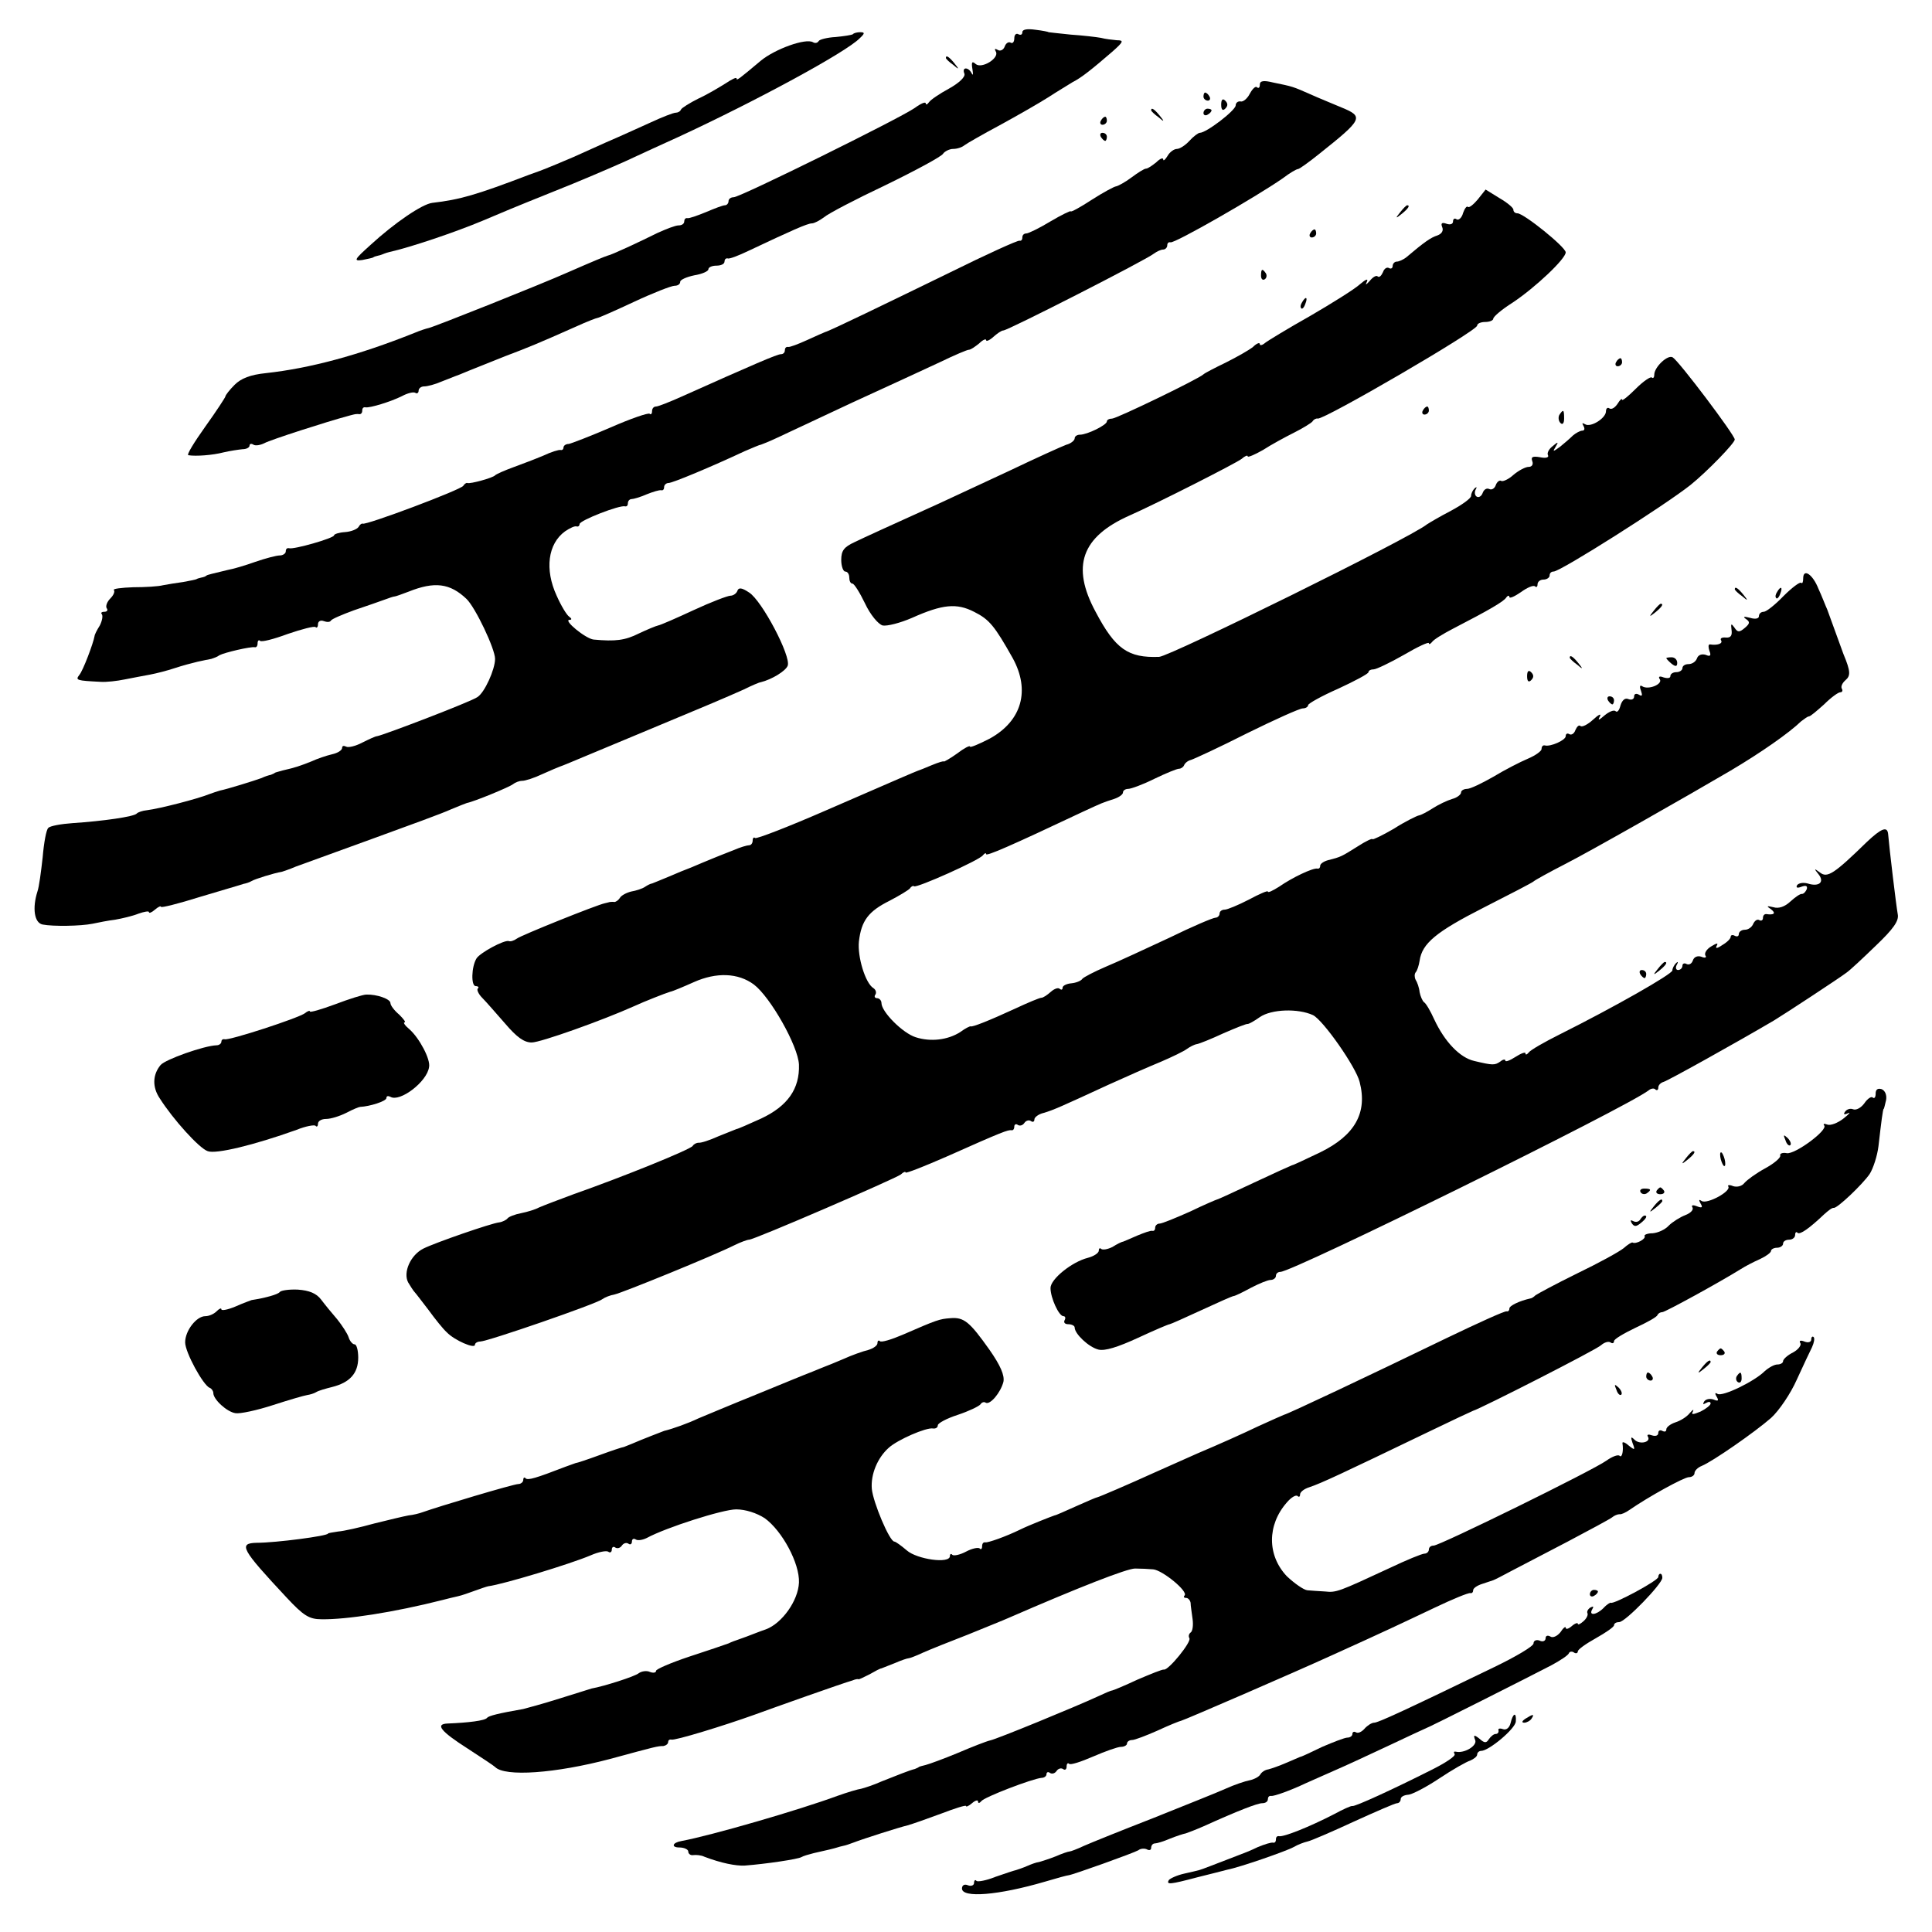
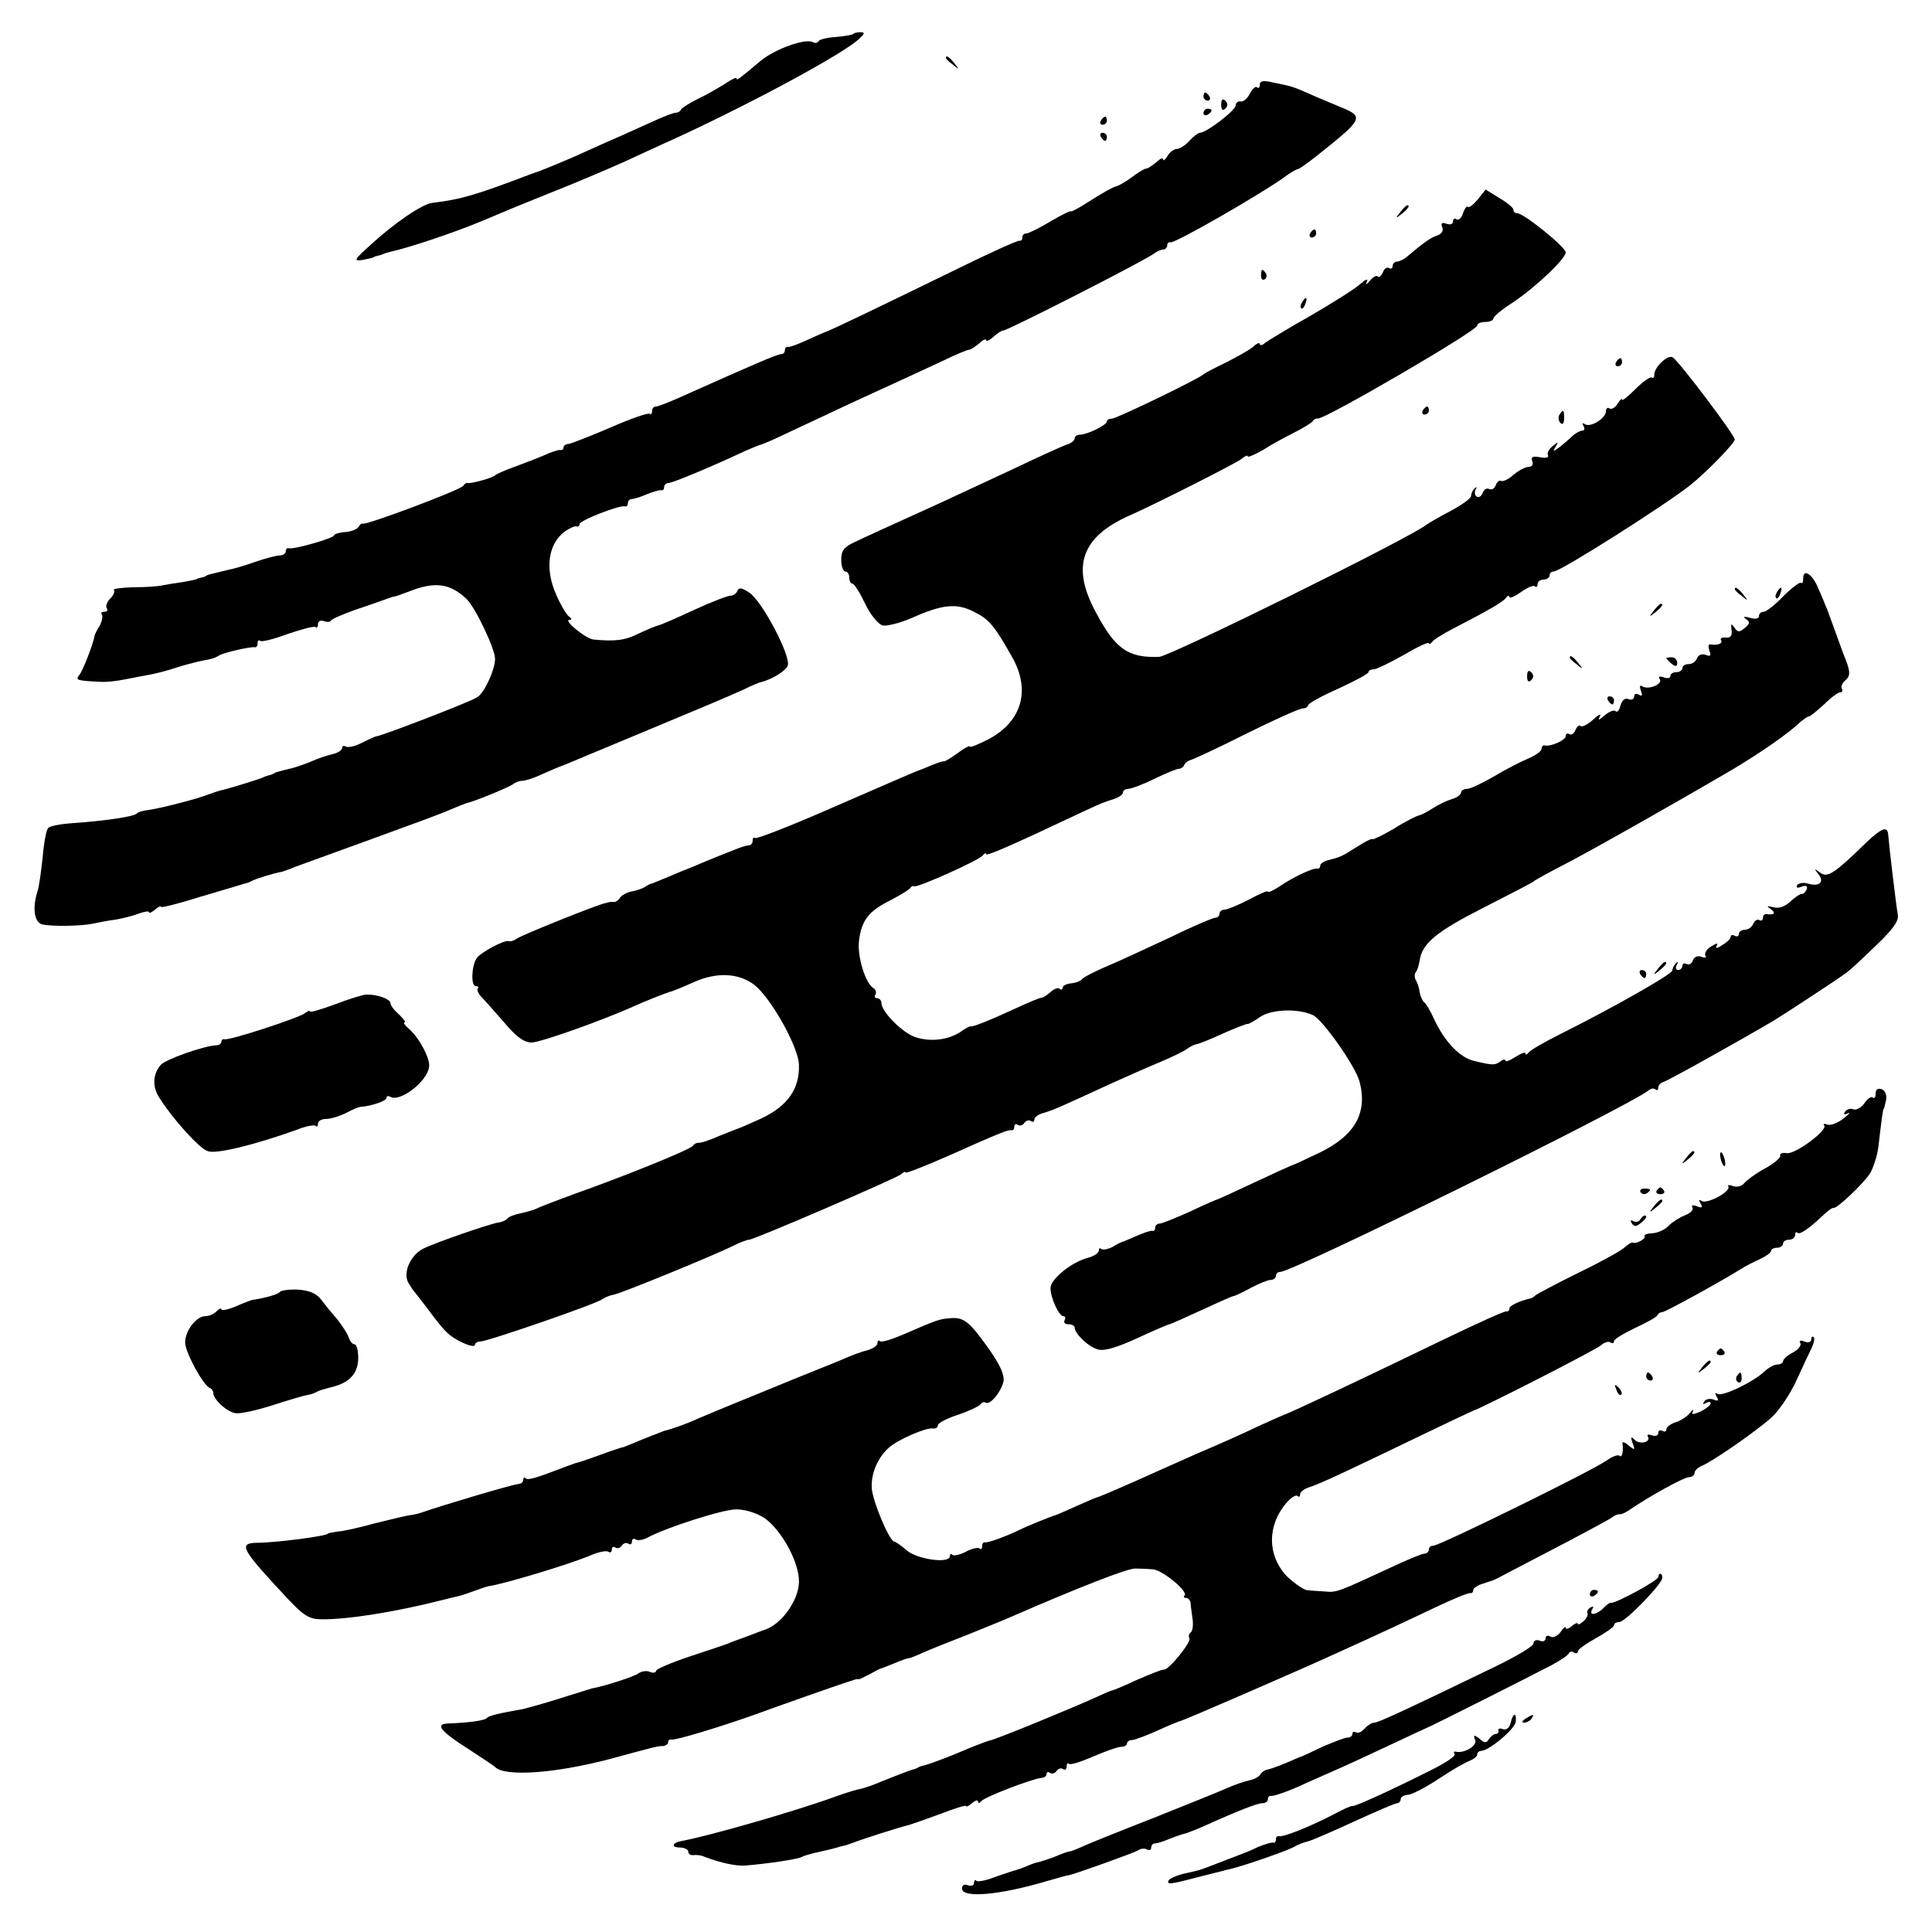
<svg xmlns="http://www.w3.org/2000/svg" version="1.0" width="480pt" height="480pt" viewBox="0 0 480 480" preserveAspectRatio="xMidYMid meet">
  <g transform="translate(0,480) scale(0.1,-0.1)" fill="#000000" stroke="none">
-     <path d="M2540 4720 c0 -6 -4 -8 -10 -5 -5 3 -10 -1 -10 -10 0 -9 -4 -14 -9 -11 -5 3 -12 -1 -15 -10 -3 -8 -11 -12 -17 -8 -7 4 -9 3 -5 -4 10 -16 -35 -44 -50 -31 -9 8 -11 5 -8 -13 2 -13 2 -17 -2 -10 -8 16 -25 16 -18 -1 3 -8 -13 -23 -38 -37 -24 -13 -46 -28 -50 -34 -4 -6 -8 -7 -8 -3 0 5 -12 0 -27 -11 -37 -26 -434 -222 -450 -222 -7 0 -13 -4 -13 -10 0 -5 -4 -10 -9 -10 -5 0 -26 -8 -47 -17 -22 -9 -42 -16 -46 -15 -5 1 -8 -3 -8 -8 0 -6 -6 -10 -14 -10 -8 0 -31 -9 -53 -19 -42 -21 -115 -55 -123 -56 -7 -2 -36 -14 -100 -42 -65 -29 -331 -135 -345 -138 -5 -1 -21 -6 -35 -12 -140 -56 -260 -88 -369 -100 -39 -4 -62 -13 -78 -29 -13 -13 -23 -26 -23 -29 0 -2 -22 -36 -50 -75 -27 -38 -47 -70 -42 -71 19 -3 60 0 87 7 17 4 38 7 48 8 9 0 17 4 17 9 0 4 4 6 10 2 5 -3 17 -1 27 4 14 8 157 54 206 67 4 1 10 3 15 4 4 1 10 2 15 1 4 0 7 3 7 9 0 6 3 9 8 8 11 -2 63 14 91 28 13 7 28 11 33 8 4 -3 8 0 8 5 0 6 6 11 14 11 8 0 27 5 43 12 15 6 30 12 33 13 3 1 19 7 35 14 17 7 57 23 90 36 58 22 78 30 177 74 26 12 50 21 52 21 3 0 44 18 91 40 47 22 93 40 101 40 8 0 14 4 14 10 0 5 16 12 35 16 19 3 35 10 35 15 0 5 9 9 20 9 11 0 20 4 20 10 0 5 3 9 8 8 4 -2 27 7 52 19 106 50 146 68 157 68 6 0 19 7 30 15 10 9 79 45 153 80 74 36 139 71 143 78 4 6 16 12 25 12 10 0 22 4 28 9 5 4 45 27 88 50 44 24 98 55 120 69 23 15 50 31 61 38 22 11 48 32 99 76 27 24 29 28 11 28 -11 1 -29 3 -40 6 -11 2 -45 6 -75 8 -30 3 -55 6 -55 6 0 1 -15 4 -32 6 -21 3 -33 1 -33 -6z" />
+     <path d="M2540 4720 z" />
    <path d="M2119 4715 c-3 -2 -22 -5 -43 -7 -20 -1 -40 -6 -42 -10 -3 -5 -9 -6 -14 -3 -18 11 -95 -17 -130 -46 -56 -47 -60 -50 -60 -44 0 4 -12 -2 -27 -12 -16 -10 -46 -28 -68 -38 -22 -11 -41 -23 -43 -27 -2 -5 -8 -8 -13 -8 -6 0 -34 -11 -62 -24 -29 -13 -79 -36 -112 -50 -33 -15 -69 -31 -80 -36 -18 -8 -71 -30 -85 -35 -3 -1 -14 -5 -25 -9 -131 -50 -172 -62 -241 -70 -25 -3 -93 -49 -154 -105 -40 -36 -42 -40 -20 -37 14 3 26 5 28 7 1 1 7 3 12 4 6 1 12 4 15 5 3 1 8 3 13 4 50 11 163 49 232 78 52 22 68 29 175 72 61 24 140 58 178 75 37 17 97 45 133 61 190 88 416 210 450 245 13 12 13 15 1 15 -7 0 -16 -2 -18 -5z" />
    <path d="M2350 4656 c0 -2 8 -10 18 -17 15 -13 16 -12 3 4 -13 16 -21 21 -21 13z" />
    <path d="M3130 4590 c0 -8 -3 -10 -7 -7 -3 4 -11 -3 -18 -16 -6 -12 -17 -21 -23 -19 -7 1 -12 -4 -12 -10 -1 -13 -73 -68 -89 -68 -4 0 -16 -9 -26 -20 -10 -11 -24 -20 -31 -20 -7 0 -18 -8 -23 -17 -6 -10 -11 -14 -11 -9 0 5 -8 2 -17 -7 -10 -8 -21 -16 -26 -16 -4 0 -20 -10 -36 -22 -16 -12 -33 -21 -38 -22 -4 0 -32 -15 -60 -33 -29 -19 -53 -32 -53 -29 0 2 -23 -9 -50 -25 -28 -17 -55 -30 -60 -30 -6 0 -10 -4 -10 -10 0 -6 -3 -9 -7 -8 -5 1 -82 -34 -173 -79 -154 -75 -298 -145 -310 -148 -3 -1 -23 -10 -45 -20 -22 -10 -43 -18 -47 -17 -5 1 -8 -3 -8 -8 0 -6 -4 -10 -10 -10 -9 0 -67 -25 -248 -106 -29 -13 -57 -24 -62 -24 -6 0 -10 -5 -10 -12 0 -6 -3 -9 -6 -6 -3 3 -47 -12 -97 -34 -51 -22 -98 -40 -104 -41 -7 0 -13 -4 -13 -9 0 -4 -3 -7 -7 -6 -5 1 -24 -5 -43 -14 -19 -8 -53 -21 -75 -29 -22 -8 -42 -17 -45 -20 -5 -6 -62 -22 -69 -19 -2 1 -7 -2 -10 -7 -6 -10 -243 -99 -250 -94 -2 1 -7 -2 -10 -8 -4 -6 -19 -12 -34 -13 -15 -1 -27 -5 -27 -8 0 -7 -101 -36 -112 -32 -5 1 -8 -2 -8 -8 0 -5 -7 -10 -15 -10 -8 0 -35 -7 -61 -16 -25 -9 -56 -18 -68 -20 -37 -9 -51 -12 -53 -14 -2 -2 -7 -4 -13 -5 -5 -1 -11 -3 -12 -4 -2 -1 -16 -4 -33 -7 -16 -2 -39 -6 -50 -8 -11 -3 -44 -5 -74 -5 -30 -1 -52 -4 -48 -7 3 -4 -1 -13 -9 -21 -8 -8 -12 -19 -9 -24 4 -5 1 -9 -6 -9 -7 0 -9 -3 -6 -6 3 -4 1 -16 -5 -28 -7 -11 -13 -23 -13 -26 -3 -18 -29 -87 -38 -97 -10 -13 -7 -14 53 -17 14 -1 41 2 60 6 19 4 48 9 63 12 16 3 43 10 61 16 18 6 44 13 57 16 13 3 29 6 34 7 6 2 15 5 20 9 13 7 78 22 88 20 4 -1 7 3 7 10 0 6 3 9 6 6 3 -4 34 4 69 17 35 12 66 20 69 17 3 -3 6 0 6 7 0 7 6 11 14 8 8 -3 16 -3 18 1 2 4 28 15 58 26 30 10 64 22 75 26 11 4 22 8 25 8 3 0 19 6 35 12 65 26 103 21 144 -18 22 -21 71 -124 71 -149 0 -26 -26 -84 -44 -95 -15 -11 -232 -94 -249 -97 -4 0 -21 -8 -37 -16 -17 -9 -35 -13 -40 -10 -6 3 -10 2 -10 -3 0 -6 -11 -13 -25 -16 -13 -3 -37 -11 -52 -18 -28 -11 -39 -15 -70 -22 -10 -3 -19 -5 -20 -6 -2 -2 -6 -3 -10 -5 -5 -1 -15 -4 -23 -8 -19 -7 -87 -28 -103 -31 -7 -2 -19 -6 -27 -9 -30 -12 -123 -36 -155 -40 -11 -1 -22 -5 -25 -8 -6 -8 -84 -19 -159 -24 -29 -2 -57 -7 -61 -12 -5 -4 -11 -37 -14 -73 -4 -36 -9 -74 -13 -85 -13 -41 -8 -78 13 -82 26 -5 94 -4 124 2 14 3 39 8 56 10 17 3 43 9 58 15 14 5 26 7 26 4 0 -4 7 -1 15 6 8 7 15 10 15 7 0 -3 44 8 98 25 53 16 102 30 107 32 6 1 15 4 20 7 8 5 56 20 75 23 3 1 19 6 35 13 17 6 102 37 190 69 88 32 176 64 195 73 19 8 37 15 40 16 17 3 107 40 115 47 5 4 15 8 22 8 8 0 30 7 51 17 20 9 39 17 42 18 3 1 16 6 30 12 14 6 93 39 175 73 168 70 199 83 253 107 20 10 39 18 42 18 28 7 62 28 67 41 9 23 -64 162 -96 182 -18 12 -26 13 -29 4 -2 -6 -10 -12 -17 -12 -7 0 -49 -16 -92 -36 -43 -20 -82 -37 -88 -38 -5 -1 -27 -10 -48 -20 -34 -17 -58 -20 -112 -15 -20 2 -77 49 -60 49 6 0 6 3 -1 8 -6 4 -20 27 -31 52 -30 65 -22 129 21 160 12 8 24 14 29 12 4 -1 7 2 7 6 0 9 100 48 113 44 4 -1 7 2 7 8 0 5 4 10 9 10 5 0 22 5 38 12 15 6 31 11 36 10 4 -1 7 2 7 8 0 5 5 10 11 10 10 0 108 41 189 79 19 8 37 16 40 16 3 1 21 8 40 17 19 9 105 49 190 89 85 39 183 84 217 100 35 17 66 30 70 30 5 0 16 8 26 16 9 9 17 12 17 8 0 -4 8 -1 18 8 9 8 20 16 25 16 13 1 356 176 374 191 7 5 17 10 23 10 5 0 10 5 10 10 0 6 3 9 8 8 9 -4 213 113 279 159 17 13 34 23 38 23 3 0 27 17 53 38 108 86 111 92 55 115 -21 9 -56 23 -78 33 -43 19 -43 19 -92 29 -24 6 -33 4 -33 -5z" />
    <path d="M2990 4560 c0 -5 5 -10 11 -10 5 0 7 5 4 10 -3 6 -8 10 -11 10 -2 0 -4 -4 -4 -10z" />
    <path d="M3034 4540 c0 -13 4 -16 10 -10 7 7 7 13 0 20 -6 6 -10 3 -10 -10z" />
-     <path d="M2860 4526 c0 -2 8 -10 18 -17 15 -13 16 -12 3 4 -13 16 -21 21 -21 13z" />
    <path d="M2990 4519 c0 -5 5 -7 10 -4 6 3 10 8 10 11 0 2 -4 4 -10 4 -5 0 -10 -5 -10 -11z" />
    <path d="M2735 4500 c-3 -5 -1 -10 4 -10 6 0 11 5 11 10 0 6 -2 10 -4 10 -3 0 -8 -4 -11 -10z" />
    <path d="M2735 4460 c3 -5 8 -10 11 -10 2 0 4 5 4 10 0 6 -5 10 -11 10 -5 0 -7 -4 -4 -10z" />
    <path d="M3672 4305 c-11 -13 -22 -22 -25 -19 -3 3 -8 -4 -12 -15 -3 -12 -11 -19 -16 -16 -5 4 -9 1 -9 -5 0 -7 -7 -9 -16 -6 -11 4 -15 2 -11 -8 4 -9 -1 -17 -12 -21 -16 -5 -32 -16 -78 -55 -7 -5 -17 -10 -23 -10 -5 0 -10 -5 -10 -11 0 -5 -4 -8 -9 -5 -5 3 -12 -1 -15 -10 -4 -9 -9 -14 -13 -11 -3 4 -12 -1 -20 -11 -9 -10 -12 -11 -7 -2 4 9 -3 6 -17 -6 -13 -12 -69 -47 -124 -79 -55 -31 -106 -62 -112 -67 -7 -6 -13 -7 -13 -3 0 5 -8 2 -17 -7 -10 -8 -40 -25 -68 -39 -27 -13 -52 -26 -55 -29 -11 -11 -216 -110 -227 -110 -7 0 -13 -3 -13 -7 0 -9 -49 -33 -67 -33 -7 0 -13 -4 -13 -9 0 -5 -9 -13 -21 -16 -11 -4 -75 -33 -142 -65 -67 -31 -144 -67 -172 -80 -139 -63 -183 -83 -212 -97 -26 -12 -33 -21 -33 -44 0 -16 5 -29 10 -29 6 0 10 -7 10 -15 0 -8 3 -15 8 -15 4 0 18 -22 31 -49 13 -28 33 -52 44 -55 11 -2 43 6 73 19 76 34 111 37 154 15 38 -19 51 -35 96 -115 44 -80 23 -156 -57 -200 -27 -14 -49 -23 -49 -20 0 4 -15 -4 -32 -17 -18 -13 -33 -21 -33 -20 0 2 -13 -2 -30 -9 -16 -7 -32 -13 -35 -14 -8 -3 -41 -17 -227 -98 -94 -41 -174 -72 -177 -69 -3 3 -6 0 -6 -6 0 -7 -4 -12 -9 -12 -5 0 -22 -5 -38 -12 -15 -6 -30 -12 -33 -13 -3 -1 -22 -9 -44 -18 -21 -9 -40 -17 -41 -17 -1 0 -20 -8 -41 -17 -22 -9 -41 -17 -44 -18 -3 0 -11 -4 -17 -8 -7 -5 -23 -10 -35 -12 -12 -3 -25 -10 -28 -16 -4 -6 -10 -10 -14 -10 -3 1 -8 0 -11 0 -3 -1 -8 -2 -12 -3 -20 -4 -209 -80 -219 -88 -7 -5 -16 -8 -20 -6 -12 3 -71 -29 -80 -43 -13 -21 -14 -69 -2 -69 6 0 9 -3 5 -6 -3 -3 2 -14 11 -23 10 -10 35 -39 57 -64 29 -34 47 -47 66 -47 22 0 176 55 254 90 26 12 77 32 90 36 6 1 32 12 59 24 56 25 110 23 149 -6 41 -31 110 -153 112 -199 2 -60 -28 -103 -94 -134 -31 -14 -58 -26 -61 -26 -3 -1 -23 -9 -45 -18 -22 -10 -44 -17 -49 -16 -5 0 -12 -3 -15 -8 -6 -9 -171 -76 -296 -120 -38 -14 -77 -29 -86 -33 -9 -5 -29 -11 -44 -14 -16 -3 -31 -9 -34 -13 -3 -4 -13 -9 -21 -10 -19 -2 -158 -50 -188 -65 -32 -16 -51 -59 -38 -84 6 -10 13 -21 16 -24 3 -3 18 -23 35 -45 16 -22 36 -47 45 -55 19 -20 70 -42 70 -31 0 4 6 8 13 8 18 0 290 94 303 105 7 5 20 10 31 12 19 4 245 96 297 122 16 8 33 14 37 14 13 0 362 151 377 162 6 6 12 8 12 5 0 -3 46 15 103 40 139 62 151 66 160 65 4 -1 7 3 7 9 0 5 4 8 9 4 5 -3 12 -1 16 5 4 6 11 8 16 5 5 -4 9 -2 9 4 0 5 10 13 23 16 24 7 44 16 161 70 44 20 103 46 130 57 28 12 57 26 65 32 7 5 18 11 25 12 6 1 36 13 66 27 30 13 57 24 60 23 3 0 16 7 30 17 29 20 95 22 132 5 25 -12 107 -129 116 -166 20 -77 -12 -133 -98 -175 -36 -17 -67 -32 -70 -32 -3 -1 -45 -20 -94 -43 -49 -23 -90 -42 -92 -42 -1 0 -32 -13 -67 -30 -36 -16 -70 -30 -76 -30 -6 0 -11 -5 -11 -10 0 -6 -3 -9 -7 -8 -5 1 -21 -5 -38 -12 -16 -7 -32 -14 -35 -15 -3 0 -15 -6 -26 -13 -12 -6 -24 -8 -28 -5 -3 3 -6 2 -6 -4 0 -6 -12 -14 -27 -18 -40 -10 -93 -53 -93 -75 0 -25 21 -70 32 -70 5 0 6 -5 3 -10 -3 -6 1 -10 9 -10 9 0 16 -4 16 -8 0 -16 35 -49 59 -55 16 -4 48 6 98 29 41 19 76 34 79 34 2 0 38 16 79 35 41 19 77 35 80 35 3 0 22 9 42 20 21 11 43 20 50 20 7 0 13 5 13 10 0 6 5 10 11 10 31 0 861 409 915 451 6 5 14 6 17 2 4 -3 7 -1 7 5 0 6 6 12 13 14 9 2 180 97 275 153 28 17 162 105 179 118 9 6 42 37 74 68 43 41 57 61 54 77 -4 22 -21 164 -24 200 -2 20 -17 14 -53 -20 -81 -79 -98 -90 -116 -76 -15 11 -16 11 -4 -4 16 -20 1 -32 -27 -23 -11 3 -22 1 -26 -4 -4 -7 1 -8 11 -4 11 4 15 2 13 -6 -3 -7 -8 -12 -12 -12 -4 1 -17 -8 -29 -19 -14 -13 -29 -18 -42 -14 -17 4 -18 3 -6 -5 13 -10 8 -15 -12 -12 -5 0 -8 -4 -8 -10 0 -5 -4 -8 -9 -5 -5 3 -11 -1 -15 -9 -3 -8 -12 -15 -21 -15 -8 0 -15 -5 -15 -11 0 -5 -4 -7 -10 -4 -5 3 -10 2 -10 -2 0 -5 -9 -14 -21 -21 -13 -9 -18 -9 -14 -2 5 8 0 7 -13 -1 -12 -7 -18 -17 -15 -23 4 -5 -1 -7 -10 -3 -9 3 -18 0 -21 -9 -3 -9 -10 -12 -16 -9 -5 3 -10 1 -10 -4 0 -6 -5 -11 -11 -11 -5 0 -7 6 -3 13 4 7 3 9 -2 4 -5 -5 -9 -13 -9 -18 0 -9 -144 -91 -280 -159 -38 -19 -73 -39 -77 -45 -4 -5 -8 -7 -8 -2 0 4 -11 0 -25 -9 -14 -9 -25 -13 -25 -9 0 4 -6 3 -12 -2 -14 -10 -19 -10 -65 1 -36 8 -74 48 -100 104 -9 20 -20 39 -25 42 -4 3 -9 15 -11 25 -1 11 -6 25 -10 31 -3 6 -3 14 0 18 4 4 8 17 10 29 6 43 41 72 159 132 65 33 121 62 124 65 3 3 39 23 80 44 59 30 307 171 409 231 76 45 146 94 176 123 8 6 16 12 19 12 4 0 20 14 38 30 17 17 35 30 40 30 5 0 7 4 4 9 -3 5 1 14 9 21 13 11 13 22 -5 65 -4 11 -13 36 -20 55 -7 19 -16 44 -20 55 -5 11 -14 35 -22 52 -14 36 -38 52 -38 26 0 -9 -2 -14 -5 -11 -3 3 -23 -12 -44 -33 -21 -22 -43 -39 -49 -39 -7 0 -12 -5 -12 -11 0 -6 -9 -8 -22 -4 -15 4 -19 3 -10 -3 10 -7 10 -11 -3 -22 -14 -12 -18 -11 -26 1 -8 11 -9 10 -7 -6 2 -14 -2 -20 -14 -19 -10 1 -15 -2 -12 -7 5 -8 -9 -13 -28 -10 -4 0 -4 -7 -1 -16 5 -12 2 -15 -9 -10 -10 3 -19 0 -22 -9 -3 -8 -12 -14 -21 -14 -8 0 -15 -4 -15 -10 0 -5 -7 -10 -15 -10 -8 0 -15 -4 -15 -10 0 -5 -7 -6 -17 -3 -10 4 -14 2 -9 -5 7 -12 -29 -27 -44 -17 -6 4 -7 -1 -3 -11 4 -12 3 -15 -5 -10 -7 4 -12 2 -12 -4 0 -7 -6 -10 -14 -7 -9 4 -16 -3 -20 -16 -3 -12 -8 -18 -12 -14 -4 4 -16 -1 -27 -10 -15 -13 -18 -14 -12 -3 4 8 -3 5 -17 -8 -13 -12 -27 -19 -31 -16 -4 4 -9 -1 -13 -10 -3 -9 -10 -13 -15 -10 -5 3 -9 1 -9 -5 0 -10 -38 -27 -52 -23 -5 1 -8 -3 -8 -9 0 -5 -15 -16 -34 -24 -19 -8 -58 -28 -86 -45 -28 -16 -57 -30 -65 -30 -8 0 -15 -4 -15 -9 0 -5 -10 -13 -22 -16 -13 -4 -34 -14 -48 -23 -14 -9 -29 -17 -35 -18 -5 -1 -34 -15 -62 -33 -29 -17 -53 -28 -53 -26 0 3 -17 -5 -37 -18 -40 -25 -41 -26 -73 -34 -11 -3 -20 -9 -20 -14 0 -5 -3 -8 -7 -7 -11 2 -62 -22 -95 -45 -16 -10 -28 -16 -28 -12 0 3 -21 -6 -47 -20 -27 -14 -54 -25 -60 -25 -7 0 -13 -4 -13 -10 0 -5 -5 -10 -10 -10 -6 0 -58 -22 -115 -50 -58 -27 -129 -60 -158 -72 -28 -12 -55 -26 -58 -30 -3 -5 -16 -10 -27 -11 -12 -1 -22 -6 -22 -11 0 -5 -3 -6 -7 -3 -3 4 -13 1 -22 -7 -9 -8 -19 -15 -24 -15 -4 0 -33 -12 -65 -27 -65 -30 -106 -46 -110 -44 -2 1 -14 -5 -26 -14 -31 -20 -74 -25 -111 -13 -32 10 -85 63 -85 85 0 6 -5 12 -11 12 -5 0 -8 4 -4 9 3 5 1 12 -5 16 -20 12 -40 78 -36 116 6 52 24 75 76 101 25 13 48 27 51 31 3 5 8 7 10 5 6 -5 163 65 171 77 4 5 8 7 8 3 0 -6 58 19 240 105 50 23 47 22 78 32 12 4 22 11 22 16 0 5 6 9 13 9 7 0 37 11 65 25 29 14 56 25 61 25 5 0 11 4 13 9 2 5 9 11 17 13 7 2 70 31 139 66 69 34 131 62 139 62 7 0 13 4 13 8 0 4 34 23 75 41 41 19 75 37 75 41 0 4 6 7 13 7 6 0 40 16 75 36 34 20 62 33 62 29 0 -4 4 -2 8 3 4 6 27 20 52 33 91 47 125 67 132 77 4 6 8 6 8 2 0 -5 13 1 29 12 15 11 31 18 35 14 3 -3 6 -1 6 5 0 7 7 12 15 12 8 0 15 5 15 10 0 6 4 10 10 10 17 0 277 165 340 215 41 33 110 104 110 113 0 11 -138 194 -154 204 -12 8 -46 -24 -46 -43 0 -7 -3 -10 -6 -7 -3 3 -21 -9 -40 -28 -19 -19 -34 -31 -34 -27 0 4 -5 0 -11 -10 -6 -9 -14 -15 -20 -12 -5 4 -9 0 -9 -7 0 -17 -38 -41 -52 -32 -7 4 -8 3 -4 -4 4 -7 3 -12 -3 -12 -5 0 -16 -6 -23 -12 -7 -7 -22 -20 -32 -28 -18 -13 -19 -13 -11 0 8 13 6 13 -8 1 -9 -7 -14 -17 -11 -22 3 -6 -6 -8 -20 -5 -18 3 -23 1 -19 -10 3 -8 -1 -14 -9 -14 -8 0 -25 -9 -38 -20 -12 -11 -26 -17 -30 -15 -4 3 -11 -2 -14 -11 -3 -8 -10 -12 -16 -9 -6 3 -13 -1 -16 -9 -3 -9 -10 -13 -15 -10 -5 3 -6 11 -3 17 4 7 3 8 -2 4 -5 -5 -9 -13 -9 -19 0 -6 -22 -22 -50 -37 -27 -14 -54 -30 -60 -34 -42 -34 -637 -327 -665 -329 -77 -3 -109 19 -158 112 -61 113 -35 186 84 239 66 29 267 131 279 141 8 7 15 10 15 6 0 -3 17 4 38 16 20 13 55 32 77 43 22 11 43 24 46 28 3 5 9 8 13 7 16 -3 396 218 396 231 0 5 9 9 20 9 11 0 20 4 20 8 0 5 21 23 48 40 57 38 132 109 132 125 0 13 -104 97 -120 97 -6 0 -10 4 -10 9 0 5 -16 18 -35 29 l-34 21 -19 -24z" />
    <path d="M3479 4273 c-13 -16 -12 -17 4 -4 16 13 21 21 13 21 -2 0 -10 -8 -17 -17z" />
    <path d="M3255 4220 c-3 -5 -1 -10 4 -10 6 0 11 5 11 10 0 6 -2 10 -4 10 -3 0 -8 -4 -11 -10z" />
    <path d="M3133 4115 c0 -8 4 -12 9 -9 5 3 6 10 3 15 -9 13 -12 11 -12 -6z" />
    <path d="M3235 4049 c-4 -6 -5 -12 -2 -15 2 -3 7 2 10 11 7 17 1 20 -8 4z" />
    <path d="M4015 3900 c-3 -5 -1 -10 4 -10 6 0 11 5 11 10 0 6 -2 10 -4 10 -3 0 -8 -4 -11 -10z" />
    <path d="M3535 3780 c-3 -5 -1 -10 4 -10 6 0 11 5 11 10 0 6 -2 10 -4 10 -3 0 -8 -4 -11 -10z" />
    <path d="M3874 3769 c-3 -6 -2 -15 3 -20 5 -5 9 -1 9 11 0 23 -2 24 -12 9z" />
    <path d="M4310 3336 c0 -2 8 -10 18 -17 15 -13 16 -12 3 4 -13 16 -21 21 -21 13z" />
    <path d="M4415 3329 c-4 -6 -5 -12 -2 -15 2 -3 7 2 10 11 7 17 1 20 -8 4z" />
    <path d="M4109 3283 c-13 -16 -12 -17 4 -4 16 13 21 21 13 21 -2 0 -10 -8 -17 -17z" />
    <path d="M3900 3166 c0 -2 8 -10 18 -17 15 -13 16 -12 3 4 -13 16 -21 21 -21 13z" />
    <path d="M4140 3165 c0 -2 6 -8 13 -14 10 -8 14 -7 14 2 0 8 -6 14 -14 14 -7 0 -13 -1 -13 -2z" />
    <path d="M3794 3120 c0 -13 4 -16 10 -10 7 7 7 13 0 20 -6 6 -10 3 -10 -10z" />
    <path d="M3995 3060 c3 -5 8 -10 11 -10 2 0 4 5 4 10 0 6 -5 10 -11 10 -5 0 -7 -4 -4 -10z" />
    <path d="M4119 2393 c-13 -16 -12 -17 4 -4 16 13 21 21 13 21 -2 0 -10 -8 -17 -17z" />
    <path d="M4075 2380 c3 -5 8 -10 11 -10 2 0 4 5 4 10 0 6 -5 10 -11 10 -5 0 -7 -4 -4 -10z" />
    <path d="M833 2305 c-35 -13 -63 -21 -63 -18 0 3 -6 1 -12 -4 -15 -12 -190 -69 -200 -65 -5 1 -8 -2 -8 -6 0 -5 -6 -9 -12 -9 -31 -1 -127 -35 -139 -49 -20 -24 -21 -55 -2 -83 33 -52 98 -124 119 -131 20 -8 115 15 221 53 22 9 44 13 47 10 3 -4 6 -1 6 5 0 7 9 12 20 12 12 0 34 7 50 15 17 9 32 15 35 15 23 1 65 14 65 22 0 5 4 6 10 3 23 -14 91 37 96 74 4 19 -24 72 -49 94 -11 9 -16 17 -12 17 4 0 -2 8 -13 19 -12 10 -22 23 -22 29 0 10 -34 22 -60 21 -8 0 -43 -11 -77 -24z" />
    <path d="M4660 2083 c0 -9 -3 -13 -7 -10 -3 4 -13 -2 -21 -14 -8 -11 -20 -18 -28 -15 -7 3 -16 0 -20 -6 -5 -7 -2 -8 7 -4 8 4 3 -2 -11 -13 -14 -11 -32 -18 -40 -15 -8 3 -11 2 -8 -2 11 -11 -73 -73 -93 -69 -10 2 -18 -1 -16 -6 1 -6 -16 -20 -38 -32 -22 -12 -44 -28 -51 -36 -6 -8 -18 -11 -28 -8 -9 4 -15 3 -12 -1 7 -12 -52 -44 -66 -36 -7 5 -8 3 -3 -6 6 -10 4 -12 -9 -7 -10 4 -15 3 -11 -3 3 -6 -5 -14 -18 -19 -13 -5 -32 -17 -41 -26 -9 -10 -27 -18 -40 -19 -13 0 -22 -4 -20 -7 4 -7 -22 -21 -30 -16 -2 1 -12 -5 -22 -14 -11 -9 -62 -37 -116 -63 -53 -26 -99 -51 -103 -54 -4 -4 -10 -8 -13 -8 -27 -6 -52 -18 -52 -25 0 -5 -3 -8 -7 -7 -5 1 -71 -29 -148 -66 -192 -93 -395 -189 -405 -191 -3 -1 -32 -14 -65 -29 -33 -16 -100 -46 -150 -67 -49 -22 -99 -44 -110 -49 -57 -26 -136 -60 -139 -60 -2 0 -25 -10 -52 -22 -27 -12 -51 -23 -54 -23 -9 -3 -65 -25 -85 -35 -37 -18 -80 -33 -87 -32 -5 1 -8 -3 -8 -10 0 -6 -3 -9 -6 -5 -4 3 -19 0 -34 -8 -15 -8 -30 -11 -34 -8 -3 4 -6 2 -6 -3 0 -20 -82 -8 -107 14 -14 12 -28 22 -31 22 -12 0 -53 98 -56 131 -3 36 14 77 42 102 22 20 93 51 110 48 6 -1 12 2 12 8 0 5 22 17 50 26 27 9 52 21 56 26 3 5 9 7 13 4 11 -6 37 25 44 52 3 16 -7 40 -35 80 -49 69 -63 81 -97 78 -27 -2 -33 -4 -118 -41 -28 -12 -54 -20 -57 -16 -3 3 -6 1 -6 -5 0 -6 -10 -13 -23 -17 -13 -3 -41 -13 -63 -23 -21 -9 -41 -17 -44 -18 -3 -1 -17 -7 -32 -13 -16 -6 -79 -32 -140 -57 -62 -25 -126 -52 -143 -59 -25 -12 -64 -26 -85 -31 -5 -2 -55 -21 -80 -32 -8 -3 -17 -7 -20 -8 -3 0 -30 -9 -60 -20 -30 -11 -57 -20 -60 -20 -3 -1 -14 -5 -25 -9 -75 -29 -93 -34 -99 -29 -3 4 -6 2 -6 -4 0 -5 -6 -10 -12 -10 -12 0 -199 -56 -238 -70 -8 -3 -24 -7 -35 -8 -11 -2 -49 -11 -85 -20 -36 -10 -76 -19 -90 -20 -14 -2 -25 -4 -25 -5 0 -6 -130 -23 -177 -23 -47 -1 -38 -16 74 -136 42 -45 56 -54 87 -54 61 -1 179 17 301 48 11 3 28 7 37 9 10 2 29 9 43 14 14 5 28 10 33 11 38 5 203 55 255 77 18 8 38 12 43 9 5 -4 9 -1 9 5 0 6 4 9 9 5 5 -3 12 -1 16 5 4 6 11 8 16 5 5 -4 9 -1 9 5 0 6 4 9 10 5 5 -3 17 -1 27 4 48 26 189 71 222 71 23 0 51 -9 71 -22 43 -31 87 -112 85 -160 -2 -45 -42 -101 -82 -116 -15 -5 -37 -14 -48 -18 -11 -4 -22 -8 -25 -9 -3 -1 -12 -4 -20 -8 -8 -3 -52 -18 -98 -33 -45 -15 -82 -31 -82 -35 0 -5 -7 -6 -15 -3 -8 4 -21 2 -28 -3 -9 -8 -88 -33 -117 -38 -3 -1 -39 -12 -80 -25 -41 -13 -82 -24 -90 -26 -63 -11 -86 -17 -90 -22 -5 -7 -47 -12 -97 -14 -33 -1 -19 -19 50 -63 34 -22 64 -42 67 -45 24 -25 150 -16 286 20 114 31 118 32 132 32 6 1 12 5 12 10 0 4 3 7 8 6 8 -3 129 34 207 62 52 19 221 79 243 85 7 3 13 4 15 3 1 -1 13 5 27 12 14 8 27 15 30 15 3 1 18 7 33 13 16 7 31 12 34 12 3 0 19 6 36 14 18 8 68 28 112 45 44 18 89 36 100 41 177 77 295 123 315 123 14 0 34 -1 45 -2 23 -2 88 -55 78 -65 -3 -3 -2 -6 4 -6 5 0 10 -6 11 -12 0 -7 3 -25 5 -41 2 -15 0 -30 -5 -33 -4 -3 -6 -9 -3 -14 6 -9 -52 -80 -63 -78 -4 1 -33 -11 -66 -25 -32 -15 -61 -27 -63 -27 -3 0 -19 -7 -36 -15 -54 -25 -251 -106 -267 -109 -9 -2 -45 -16 -80 -31 -36 -15 -72 -28 -80 -30 -8 -2 -16 -4 -17 -5 -2 -2 -6 -3 -10 -5 -13 -3 -45 -16 -83 -31 -20 -9 -42 -16 -50 -18 -8 -1 -35 -9 -60 -18 -95 -35 -312 -98 -387 -112 -23 -4 -26 -16 -5 -16 12 0 22 -5 22 -10 0 -6 6 -10 12 -9 7 1 20 0 28 -4 42 -16 78 -23 100 -22 53 4 133 16 141 21 5 3 19 7 31 10 32 7 52 12 58 14 3 1 10 3 15 4 6 1 17 5 25 8 26 10 114 38 135 43 11 3 48 16 83 29 34 13 62 22 62 19 0 -3 7 0 15 7 8 7 15 9 15 4 0 -5 4 -4 8 1 7 10 127 56 150 58 6 0 12 4 12 9 0 5 4 7 9 3 5 -3 12 -1 16 5 4 6 11 8 16 5 5 -4 9 -1 9 6 0 7 3 10 6 7 3 -4 30 5 60 18 30 13 61 24 69 24 8 0 15 4 15 8 0 5 6 9 13 9 6 0 35 11 62 23 28 13 55 24 60 25 11 3 281 120 373 162 133 60 181 83 257 119 44 21 83 37 88 36 4 -1 7 2 7 7 0 5 10 12 23 16 12 4 24 8 27 9 3 1 23 11 45 23 23 12 86 45 140 73 55 29 105 56 110 60 6 5 14 8 19 8 4 -1 15 4 25 11 46 32 135 81 147 81 8 0 14 5 14 10 0 6 8 14 18 18 27 11 132 84 172 119 20 18 49 61 64 95 16 35 33 71 38 81 5 11 7 22 4 25 -3 3 -6 0 -6 -6 0 -6 -7 -9 -17 -5 -10 4 -14 2 -10 -4 3 -5 -5 -16 -18 -23 -14 -7 -25 -17 -25 -22 0 -4 -6 -8 -14 -8 -8 0 -22 -8 -32 -17 -25 -25 -105 -64 -117 -56 -6 4 -7 1 -2 -7 6 -10 4 -12 -8 -7 -9 3 -19 1 -23 -5 -4 -7 -3 -8 4 -4 7 4 12 4 12 -1 0 -4 -11 -13 -25 -20 -19 -8 -24 -8 -19 0 3 7 0 5 -8 -4 -7 -9 -23 -19 -36 -23 -12 -4 -22 -12 -22 -17 0 -6 -4 -7 -10 -4 -5 3 -10 1 -10 -5 0 -7 -7 -9 -16 -6 -8 3 -13 2 -10 -3 9 -14 -20 -21 -33 -8 -9 9 -10 7 -5 -8 7 -18 6 -19 -10 -6 -9 8 -16 10 -15 5 3 -18 -1 -37 -7 -31 -4 4 -19 -2 -33 -12 -35 -25 -414 -211 -429 -211 -7 0 -12 -4 -12 -10 0 -5 -5 -10 -11 -10 -6 0 -45 -16 -87 -36 -127 -59 -132 -61 -160 -58 -15 1 -35 2 -44 3 -9 1 -32 17 -51 35 -49 52 -49 127 0 183 11 13 23 20 27 16 3 -3 6 -2 6 4 0 6 10 14 23 18 30 10 81 34 297 138 58 28 107 51 110 52 18 5 307 152 318 163 8 7 18 10 23 7 5 -4 9 -2 9 3 0 5 24 19 53 33 28 13 54 27 55 32 2 4 7 7 12 7 7 0 142 74 195 107 11 7 32 18 48 25 15 7 27 16 27 20 0 4 7 8 15 8 8 0 15 5 15 10 0 6 7 10 15 10 8 0 15 5 15 12 0 6 3 9 6 5 6 -5 28 10 66 46 10 9 20 17 24 16 9 -1 71 58 89 84 9 14 19 45 22 69 7 61 11 93 13 93 1 0 3 10 6 22 2 12 -2 23 -11 27 -10 3 -15 -1 -15 -11z" />
-     <path d="M4436 1967 c3 -10 9 -15 12 -12 3 3 0 11 -7 18 -10 9 -11 8 -5 -6z" />
    <path d="M4189 1923 c-13 -16 -12 -17 4 -4 16 13 21 21 13 21 -2 0 -10 -8 -17 -17z" />
    <path d="M4274 1926 c1 -8 5 -18 8 -22 4 -3 5 1 4 10 -1 8 -5 18 -8 22 -4 3 -5 -1 -4 -10z" />
    <path d="M4076 1838 c3 -5 10 -6 15 -3 13 9 11 12 -6 12 -8 0 -12 -4 -9 -9z" />
    <path d="M4116 1842 c-3 -5 1 -9 9 -9 8 0 12 4 9 9 -3 4 -7 8 -9 8 -2 0 -6 -4 -9 -8z" />
    <path d="M4109 1803 c-13 -16 -12 -17 4 -4 9 7 17 15 17 17 0 8 -8 3 -21 -13z" />
    <path d="M4075 1770 c-4 -6 -11 -7 -17 -4 -7 4 -8 2 -4 -5 6 -9 11 -9 22 0 14 11 18 19 10 19 -3 0 -8 -5 -11 -10z" />
    <path d="M695 1590 c-4 -6 -37 -15 -70 -20 -2 -1 -20 -7 -40 -16 -19 -8 -35 -11 -35 -7 0 4 -5 2 -12 -5 -7 -7 -19 -12 -28 -12 -22 0 -50 -36 -50 -65 0 -25 45 -107 61 -113 5 -2 9 -8 9 -13 0 -16 34 -47 55 -50 11 -2 53 7 93 20 40 13 78 24 85 25 7 1 17 4 22 7 6 4 24 9 40 13 44 11 65 34 65 73 0 18 -4 33 -9 33 -5 0 -12 8 -15 18 -3 9 -16 29 -28 44 -13 15 -31 37 -40 49 -12 16 -30 23 -58 25 -22 1 -42 -2 -45 -6z" />
    <path d="M4266 1442 c-3 -5 1 -9 9 -9 8 0 12 4 9 9 -3 4 -7 8 -9 8 -2 0 -6 -4 -9 -8z" />
    <path d="M4229 1403 c-13 -16 -12 -17 4 -4 9 7 17 15 17 17 0 8 -8 3 -21 -13z" />
    <path d="M4090 1380 c0 -5 5 -10 11 -10 5 0 7 5 4 10 -3 6 -8 10 -11 10 -2 0 -4 -4 -4 -10z" />
    <path d="M4315 1381 c-3 -5 -2 -12 3 -15 5 -3 9 1 9 9 0 17 -3 19 -12 6z" />
    <path d="M4016 1347 c3 -10 9 -15 12 -12 3 3 0 11 -7 18 -10 9 -11 8 -5 -6z" />
    <path d="M4120 882 c0 -9 -112 -69 -118 -64 -1 1 -10 -4 -18 -13 -18 -18 -38 -20 -28 -3 4 7 3 8 -5 4 -6 -4 -9 -10 -7 -14 2 -4 -2 -13 -10 -20 -8 -7 -14 -10 -14 -6 0 3 -7 1 -15 -6 -8 -7 -15 -9 -15 -4 0 4 -6 0 -13 -11 -8 -10 -19 -15 -25 -11 -7 4 -12 2 -12 -4 0 -7 -7 -10 -15 -6 -8 3 -15 0 -15 -7 0 -7 -44 -33 -98 -59 -219 -106 -288 -138 -298 -138 -6 0 -17 -7 -24 -15 -7 -8 -16 -12 -21 -9 -5 3 -9 1 -9 -4 0 -5 -6 -9 -12 -9 -7 0 -35 -11 -63 -23 -27 -13 -52 -25 -55 -25 -3 -1 -18 -8 -35 -15 -16 -7 -36 -14 -44 -16 -8 -1 -17 -7 -20 -13 -4 -6 -16 -12 -26 -14 -11 -2 -38 -11 -60 -21 -22 -10 -103 -42 -180 -73 -77 -30 -154 -61 -172 -69 -17 -8 -33 -14 -36 -14 -3 0 -18 -5 -34 -12 -15 -6 -34 -12 -41 -14 -8 -1 -21 -6 -30 -10 -9 -4 -21 -8 -27 -10 -5 -1 -29 -9 -52 -17 -22 -9 -44 -13 -47 -10 -3 4 -6 1 -6 -5 0 -6 -7 -9 -15 -6 -9 4 -15 0 -15 -8 0 -24 90 -17 206 17 30 9 56 16 59 16 10 1 161 55 173 62 6 5 17 5 22 2 6 -3 10 -1 10 4 0 6 4 11 9 11 5 0 22 5 38 12 15 6 33 12 39 13 6 2 27 10 45 18 84 38 133 57 145 57 8 0 14 4 14 10 0 5 3 9 8 8 7 -1 47 13 87 32 11 5 43 19 70 31 28 12 88 40 135 62 47 22 87 41 90 42 8 2 269 134 315 158 22 12 42 25 43 30 2 4 8 5 13 1 5 -3 9 -1 9 3 0 5 20 19 45 33 25 14 45 28 45 32 0 5 6 8 13 8 15 0 107 95 107 110 0 6 -2 10 -5 10 -3 0 -5 -4 -5 -8z" />
    <path d="M3950 839 c0 -5 5 -7 10 -4 6 3 10 8 10 11 0 2 -4 4 -10 4 -5 0 -10 -5 -10 -11z" />
    <path d="M3753 519 c-3 -12 -11 -18 -19 -15 -8 3 -13 1 -11 -3 1 -5 -2 -9 -7 -9 -5 0 -12 -6 -17 -13 -6 -10 -11 -10 -23 1 -14 11 -16 10 -11 -3 6 -14 -27 -34 -48 -29 -5 1 -6 -1 -3 -6 3 -5 -23 -22 -57 -39 -95 -48 -191 -92 -197 -90 -3 1 -23 -8 -45 -20 -62 -32 -125 -57 -137 -55 -5 1 -8 -2 -8 -8 0 -6 -3 -9 -7 -8 -5 1 -21 -4 -38 -11 -16 -8 -39 -17 -50 -21 -55 -21 -90 -35 -95 -36 -3 -1 -20 -5 -38 -9 -18 -4 -35 -12 -38 -16 -7 -12 3 -11 71 7 33 8 67 17 75 19 31 6 146 46 164 56 10 6 26 12 35 14 9 2 60 24 114 49 55 25 103 46 108 46 5 0 9 5 9 10 0 6 8 10 18 11 9 0 44 18 77 40 33 22 68 42 78 45 9 4 17 10 17 15 0 5 5 9 10 9 19 0 85 55 86 73 2 24 -7 22 -13 -4z" />
    <path d="M3790 530 c-9 -6 -10 -10 -3 -10 6 0 15 5 18 10 8 12 4 12 -15 0z" />
  </g>
</svg>